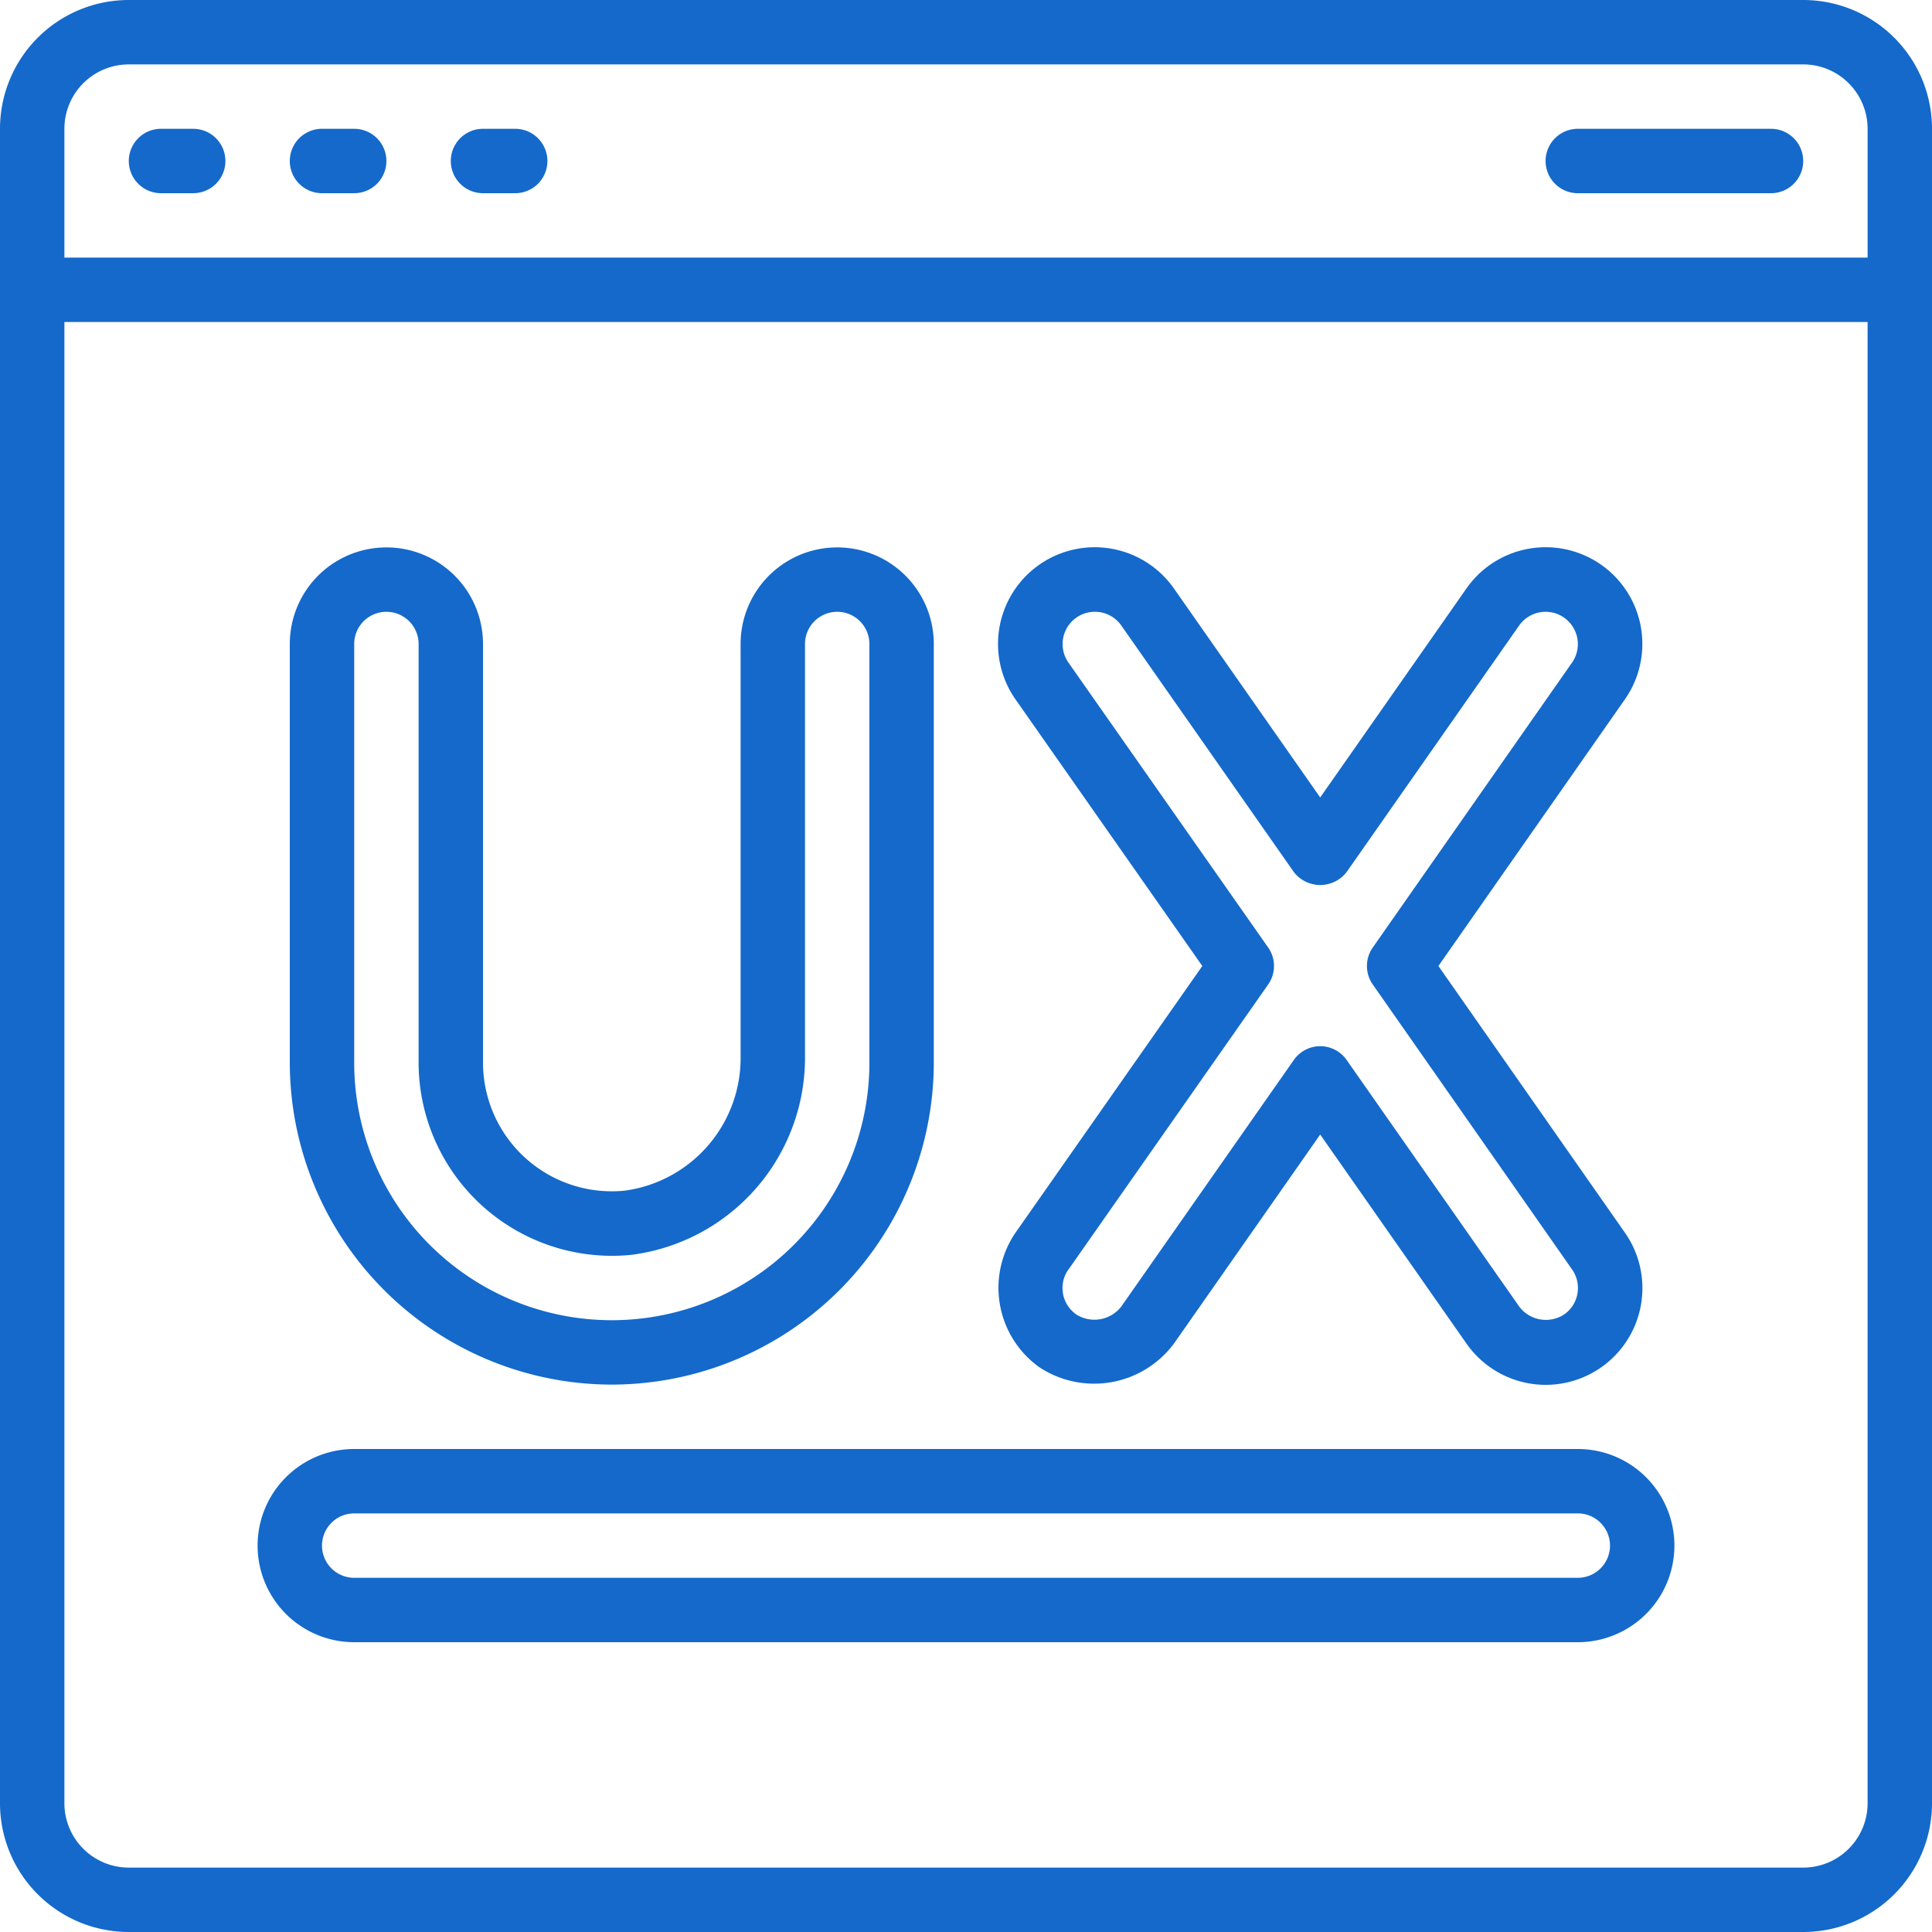
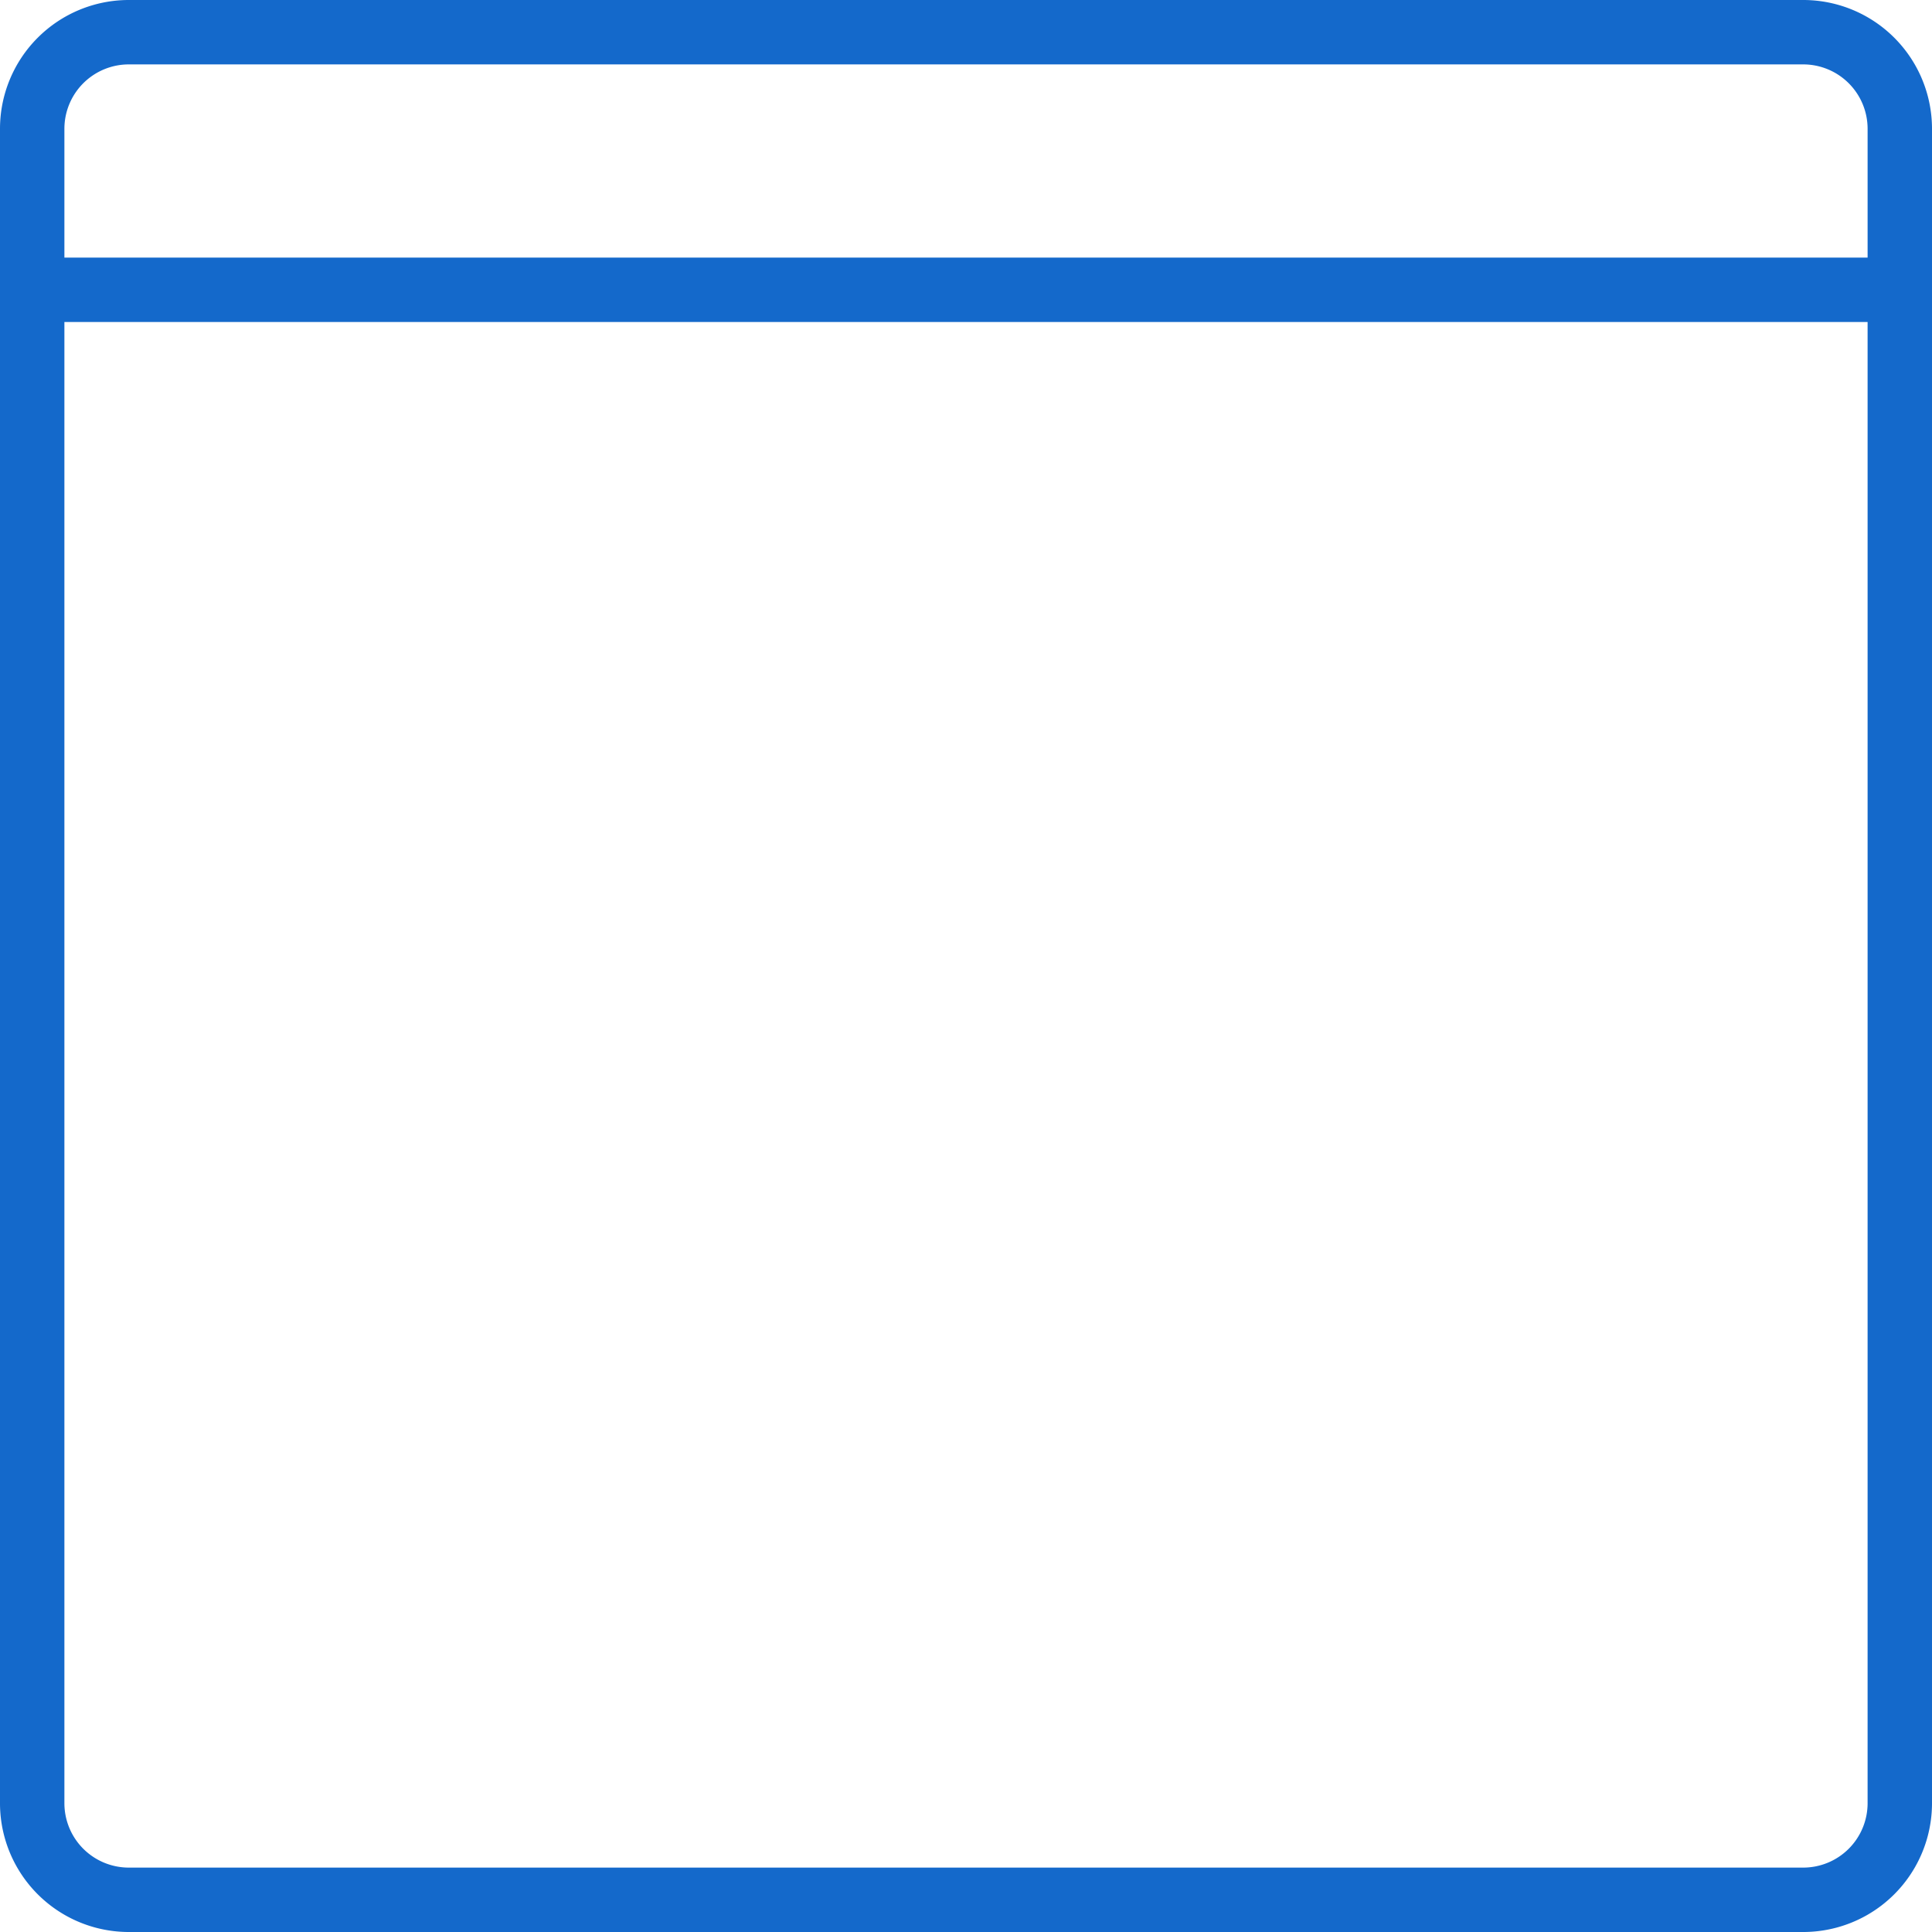
<svg xmlns="http://www.w3.org/2000/svg" width="512" height="512" x="0" y="0" viewBox="0 0 60 60" style="enable-background:new 0 0 512 512" xml:space="preserve" class="">
  <g>
    <path d="M56 0H4a4 4 0 0 0-4 4v52a4 4 0 0 0 4 4h52a4 4 0 0 0 4-4V4a4 4 0 0 0-4-4zM4 2h52a2 2 0 0 1 2 2v4H2V4a2 2 0 0 1 2-2zm52 56H4a2 2 0 0 1-2-2V10h56v46a2 2 0 0 1-2 2z" fill="#1469cb" opacity="1" data-original="#000000" class="" />
-     <path d="M5 6h1a1 1 0 0 0 0-2H5a1 1 0 0 0 0 2zM10 6h1a1 1 0 0 0 0-2h-1a1 1 0 0 0 0 2zM15 6h1a1 1 0 0 0 0-2h-1a1 1 0 0 0 0 2zM49 6h6a1 1 0 0 0 0-2h-6a1 1 0 0 0 0 2zM19 43a10.011 10.011 0 0 0 10-10V20a3 3 0 0 0-6 0v12.777a4.157 4.157 0 0 1-3.6 4.2A4 4 0 0 1 15 33V20a3 3 0 0 0-6 0v13a10.011 10.011 0 0 0 10 10zm-8-23a1 1 0 0 1 2 0v13a6.006 6.006 0 0 0 6.6 5.971 6.173 6.173 0 0 0 5.4-6.194V20a1 1 0 0 1 2 0v13a8 8 0 0 1-16 0zM49 45H11a3 3 0 0 0 0 6h38a3 3 0 0 0 0-6zm0 4H11a1 1 0 0 1 0-2h38a1 1 0 0 1 0 2zM32.284 42.465a3.09 3.09 0 0 0 4.175-.741L41 35.234l4.545 6.495a3 3 0 0 0 4.917-3.449L44.671 30l5.791-8.28a3 3 0 0 0-4.921-3.444L41 24.766l-4.546-6.495a3 3 0 0 0-4.913 3.454L37.339 30l-5.8 8.28a3.032 3.032 0 0 0 .745 4.185zm.9-3.041 6.2-8.85a1 1 0 0 0 0-1.148l-6.2-8.845a1 1 0 1 1 1.637-1.158l5.361 7.66a1.036 1.036 0 0 0 1.638 0l5.356-7.654a1 1 0 1 1 1.645 1.148l-6.189 8.85a1 1 0 0 0 0 1.146l6.187 8.847a1 1 0 0 1-.233 1.394 1.035 1.035 0 0 1-1.405-.237l-5.361-7.66a1 1 0 0 0-1.638 0l-5.357 7.655a1.054 1.054 0 0 1-1.395.253 1 1 0 0 1-.25-1.401z" fill="#1469cb" opacity="1" data-original="#000000" class="" />
  </g>
</svg>